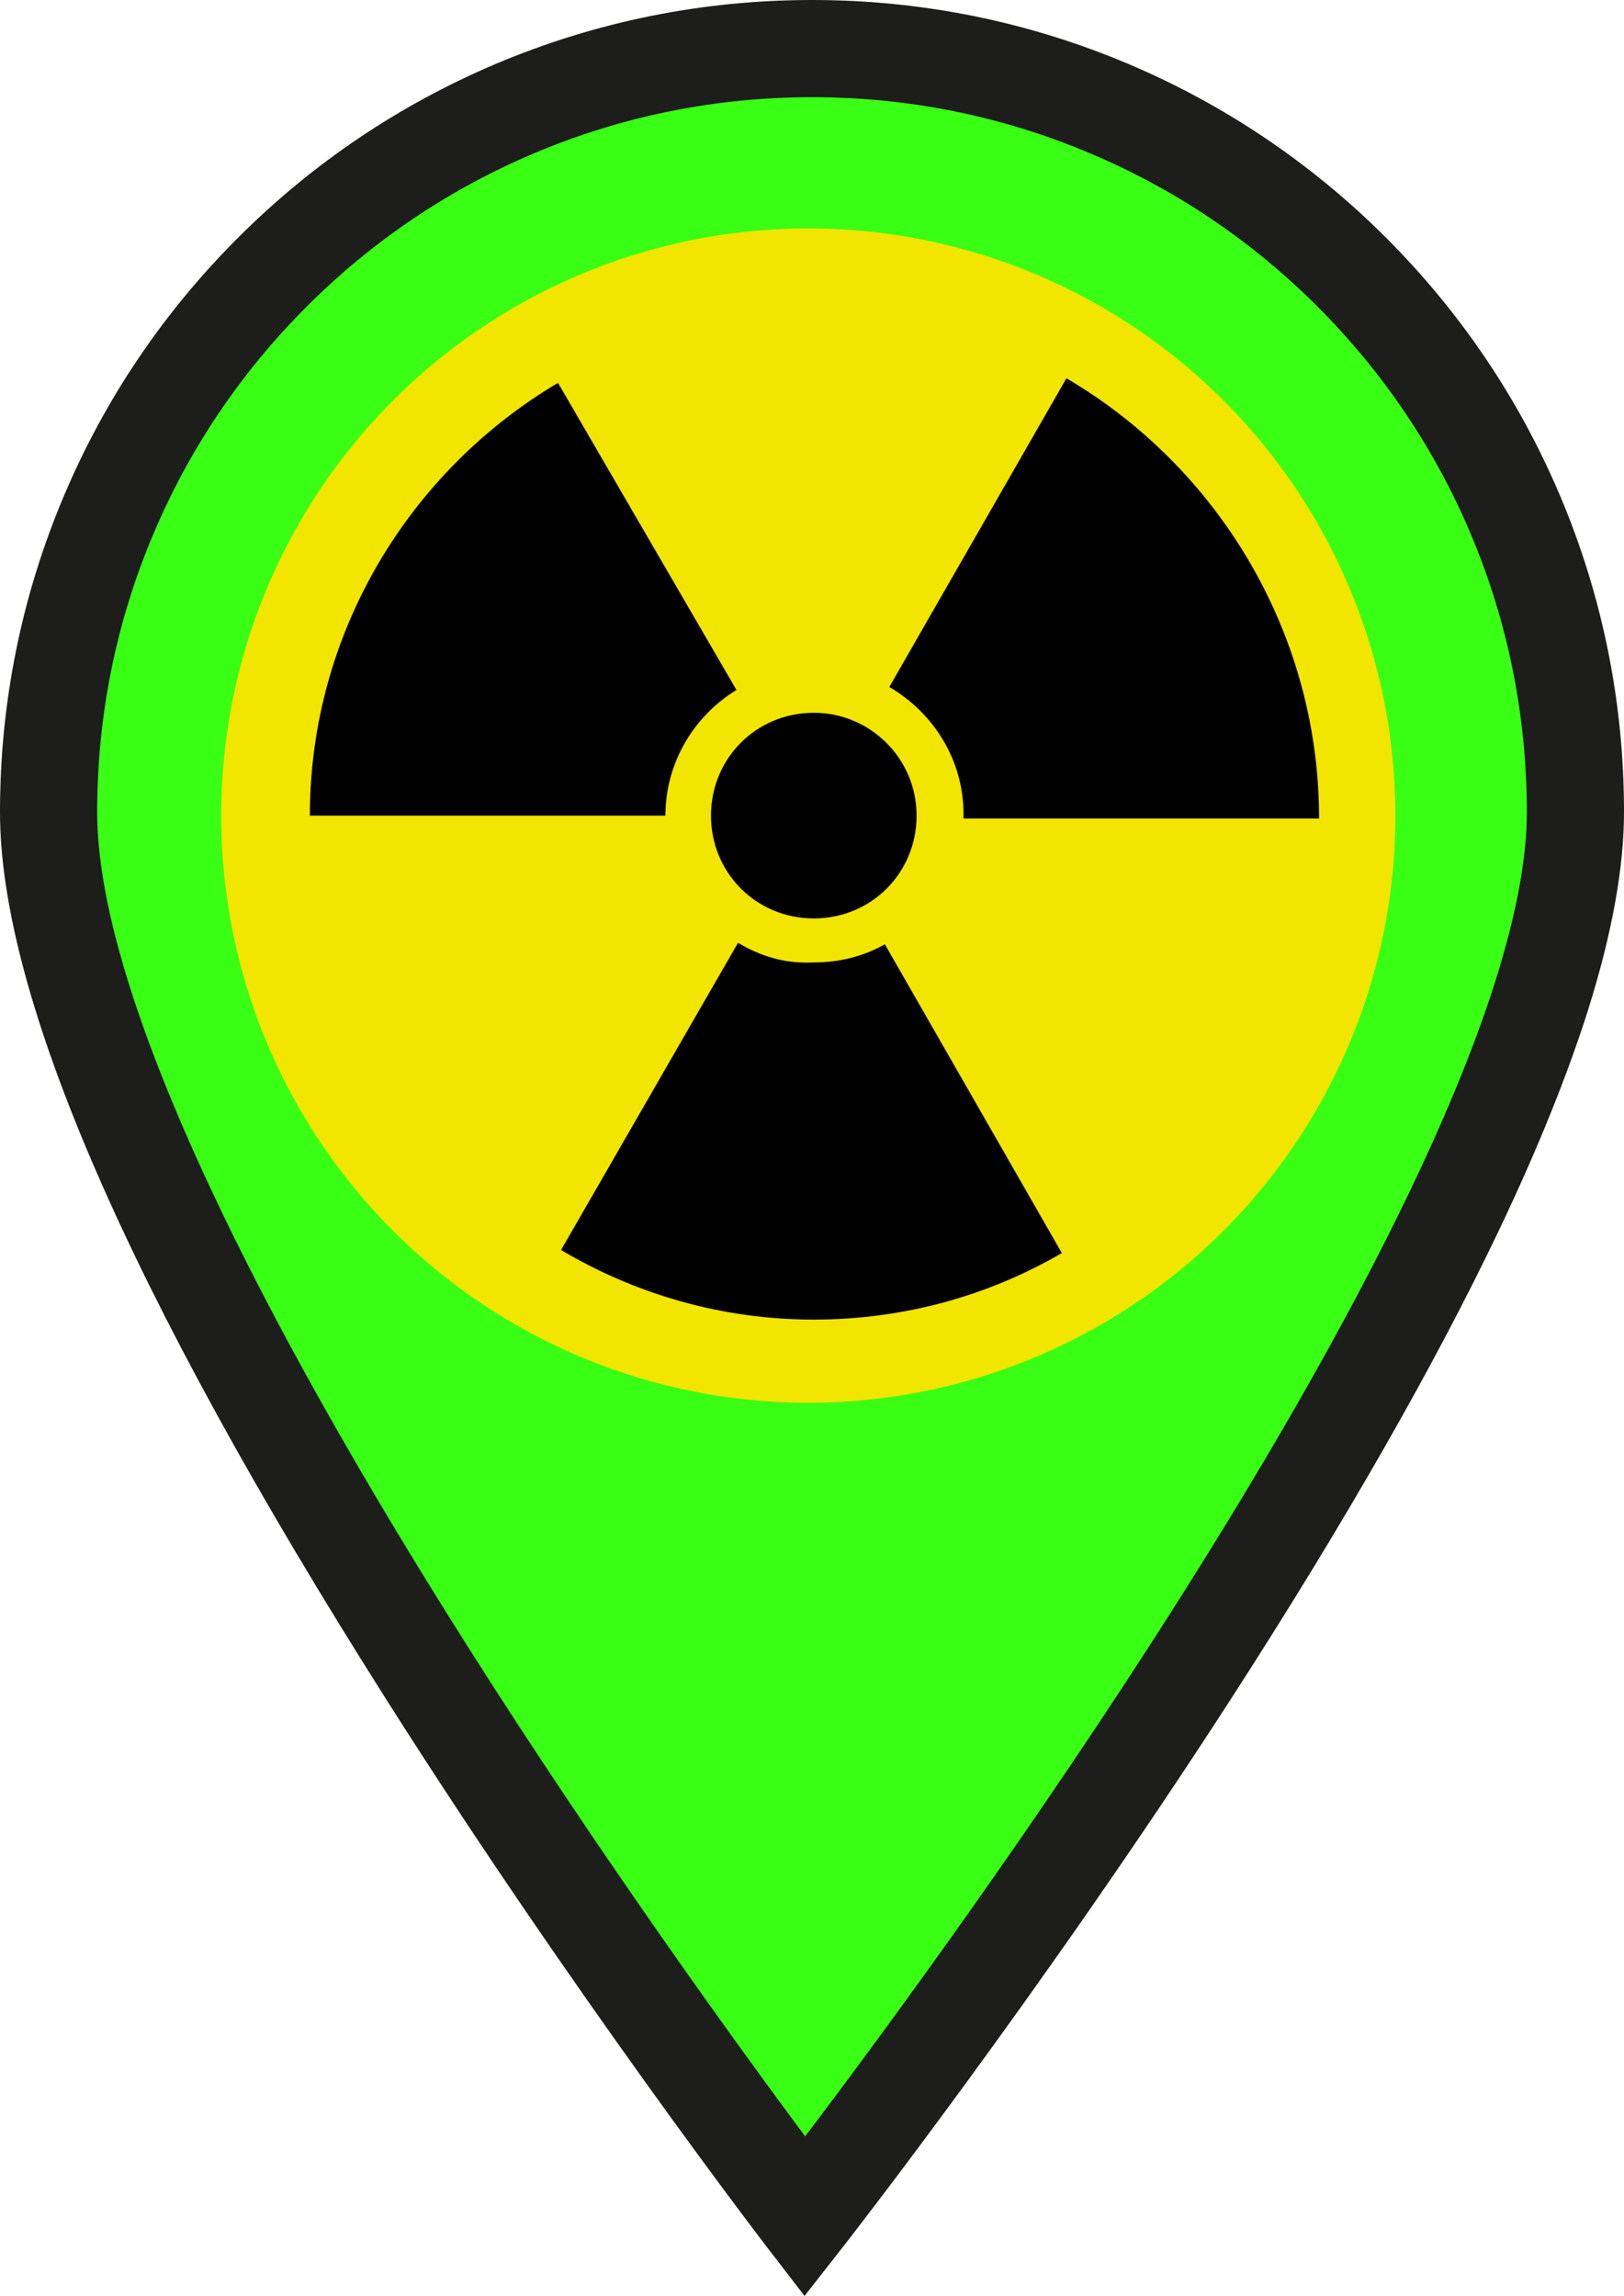
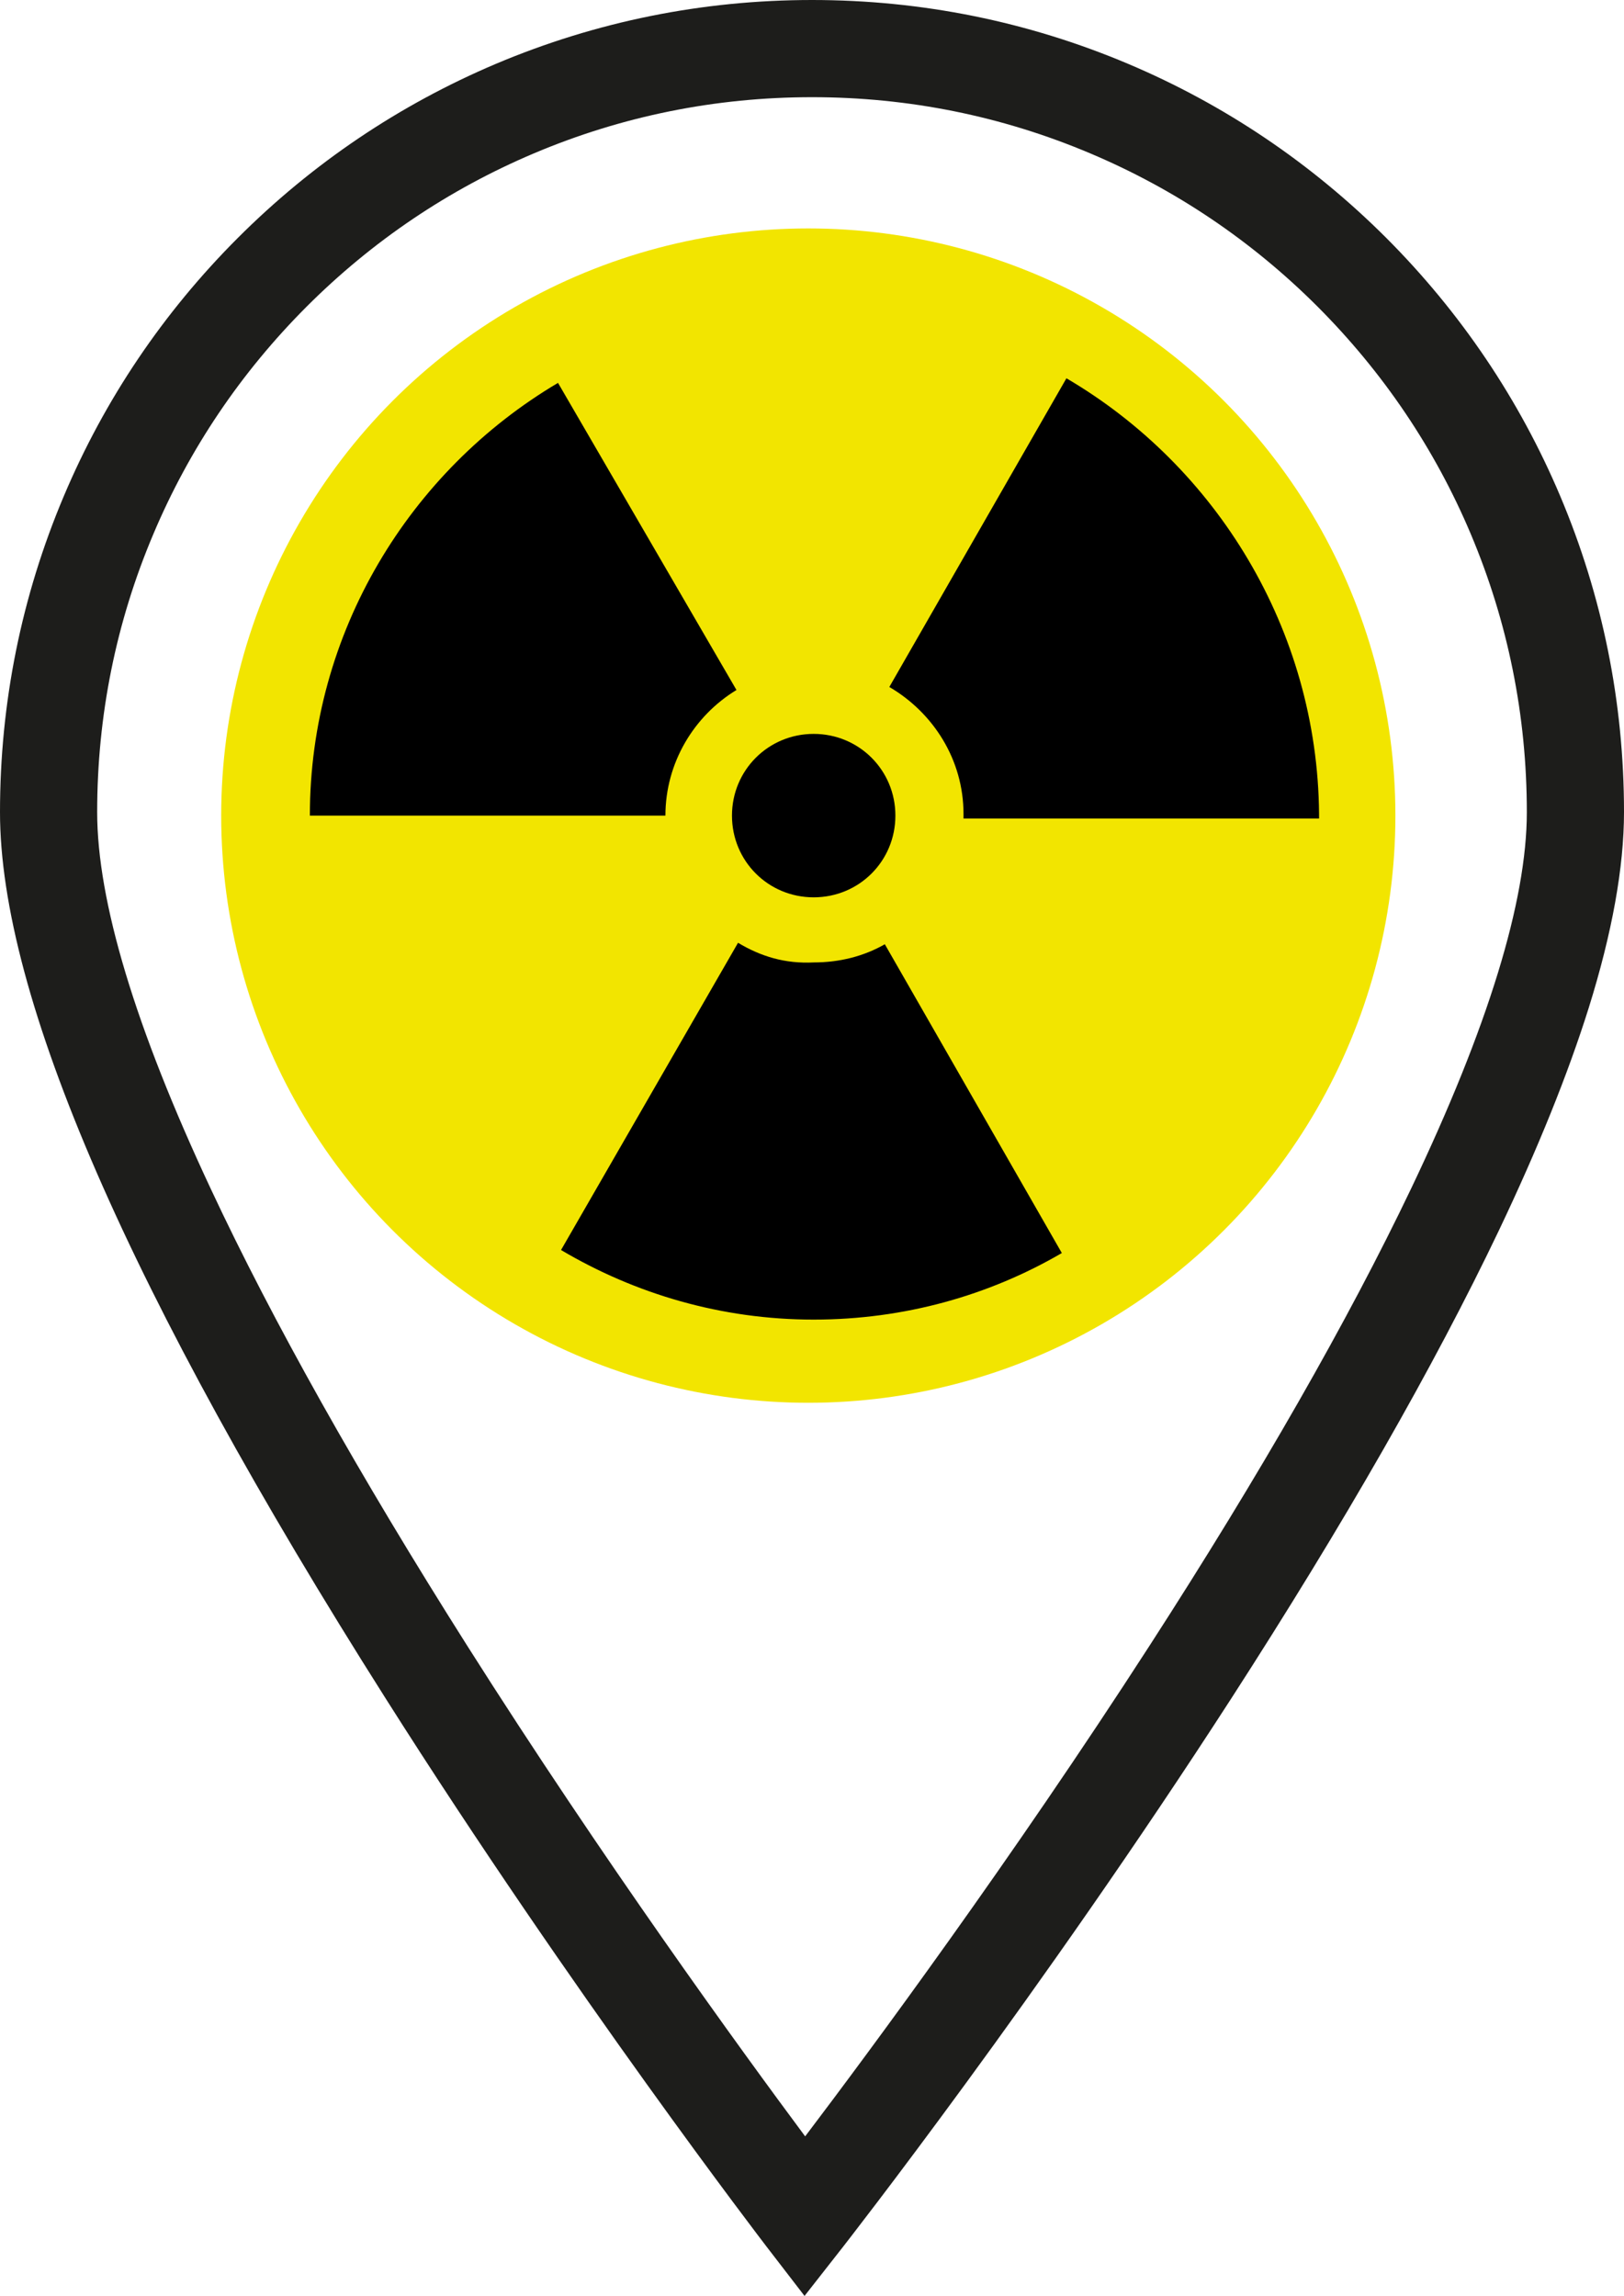
<svg xmlns="http://www.w3.org/2000/svg" version="1.1" id="Layer_1" x="0px" y="0px" viewBox="0 0 1554.3 2197.1" style="enable-background:new 0 0 1554.3 2197.1;" xml:space="preserve">
  <style type="text/css">
	.st0{fill:#39FF14;}
	.st1{fill:#1D1D1B;}
	.st2{fill:#F2E500;}
</style>
  <g>
-     <path class="st0" d="M1507.8,777.2c0,403.5-737.5,1344.1-737.5,1344.1S46.5,1180.7,46.5,777.2S373.6,46.5,777.2,46.5   S1507.8,373.6,1507.8,777.2z" />
    <path class="st1" d="M770,2197.1l-36.5-47.4c-1.8-2.4-184.3-240.1-364.3-524.2C124.2,1238.9,0,953.5,0,777.2   c0-104.9,20.6-206.7,61.1-302.5c39.1-92.6,95.2-175.7,166.5-247c71.4-71.4,154.5-127.4,247-166.6C570.5,20.6,672.3,0,777.2,0   c104.9,0,206.7,20.6,302.5,61.1c92.5,39.1,175.6,95.2,247,166.5c71.3,71.4,127.4,154.5,166.5,247c40.5,95.8,61.1,197.6,61.1,302.5   c0,52.8-11.4,115.9-33.8,187.5c-19.8,63.1-48.7,134.7-85.9,212.8c-62,130-148.3,280.8-256.4,448.3   c-183.4,284.1-369.4,521.8-371.2,524.2L770,2197.1z M777.2,93c-92.4,0-182,18.1-266.3,53.8c-81.5,34.5-154.6,83.8-217.5,146.7   c-62.8,62.9-112.2,136-146.6,217.5C111.1,595.2,93,684.8,93,777.2c0,85.1,36.5,206.3,108.6,360.2   c59.1,126.4,141.8,273.6,245.7,437.7c130.1,205.3,261.5,386.2,323.3,469.3c62.9-83,197-264.1,329.7-469.7   c105.9-164,190.1-311.3,250.4-437.6c73.4-153.8,110.6-274.9,110.6-359.9c0-92.4-18.1-182-53.7-266.3   c-34.4-81.5-83.8-154.6-146.6-217.5c-62.8-62.8-136-112.2-217.5-146.6C959.2,111.1,869.6,93,777.2,93z" />
  </g>
  <circle class="st2" cx="773.6" cy="780.5" r="561.9" />
  <g id="g3364_00000089560986611736352140000005722040855378547620_" transform="translate(-35.841,-13.999)">
    <path id="path3342_00000121992651979505873770000004644941044696967084_" d="M1056.5,376L887,671.4c42,24.6,71,69.5,71,121.6   c0,1.4,0,2.9,0,4.3h340.3c0-1.4,0-2.9,0-4.3C1296.8,616.4,1199.8,460,1056.5,376z M569.9,380.4c-141.9,84-237.5,238.9-237.5,414.1   h340.3c0-50.7,27.5-95.6,68-120.2L569.9,380.4z M742.2,916.2l-169.4,294c70.9,42,153.5,66.6,241.8,66.6c86.9,0,168-23.2,237.5-63.7   L882.7,917.6c-20.3,11.6-43.5,17.4-68,17.4C787.1,936.4,763.9,929.2,742.2,916.2z" />
    <path d="M814.6,1256.5c-75.3,0-146.3-17.4-212.8-53.6l149.1-259.2c20.3,8.7,42,13,63.7,13c20.3,0,40.5-4.3,59.4-11.6l150.6,260.7   C958,1239.1,887,1256.5,814.6,1256.5z M976.8,778.6c-4.3-43.5-27.5-84-62.3-111.5l150.6-260.7c127.4,81.1,207.1,221.6,211.4,372.2   H976.8L976.8,778.6z M352.7,772.8c7.2-146.3,85.4-283.8,210-364.9l152,259.2c-33.3,27.5-55,63.7-59.4,105.7H352.7L352.7,772.8z" />
-     <path id="path3346_00000168102355214355167550000013190620734048180109_" d="M913.1,794.5c0,55-43.5,98.4-98.4,98.4   s-98.4-43.5-98.4-98.4s43.5-98.4,98.4-98.4C868.2,696,913.1,739.5,913.1,794.5z" />
    <path d="M814.6,872.7c-43.5,0-78.2-34.7-78.2-78.2s34.8-78.2,78.2-78.2s78.2,34.7,78.2,78.2S858.1,872.7,814.6,872.7z" />
  </g>
</svg>